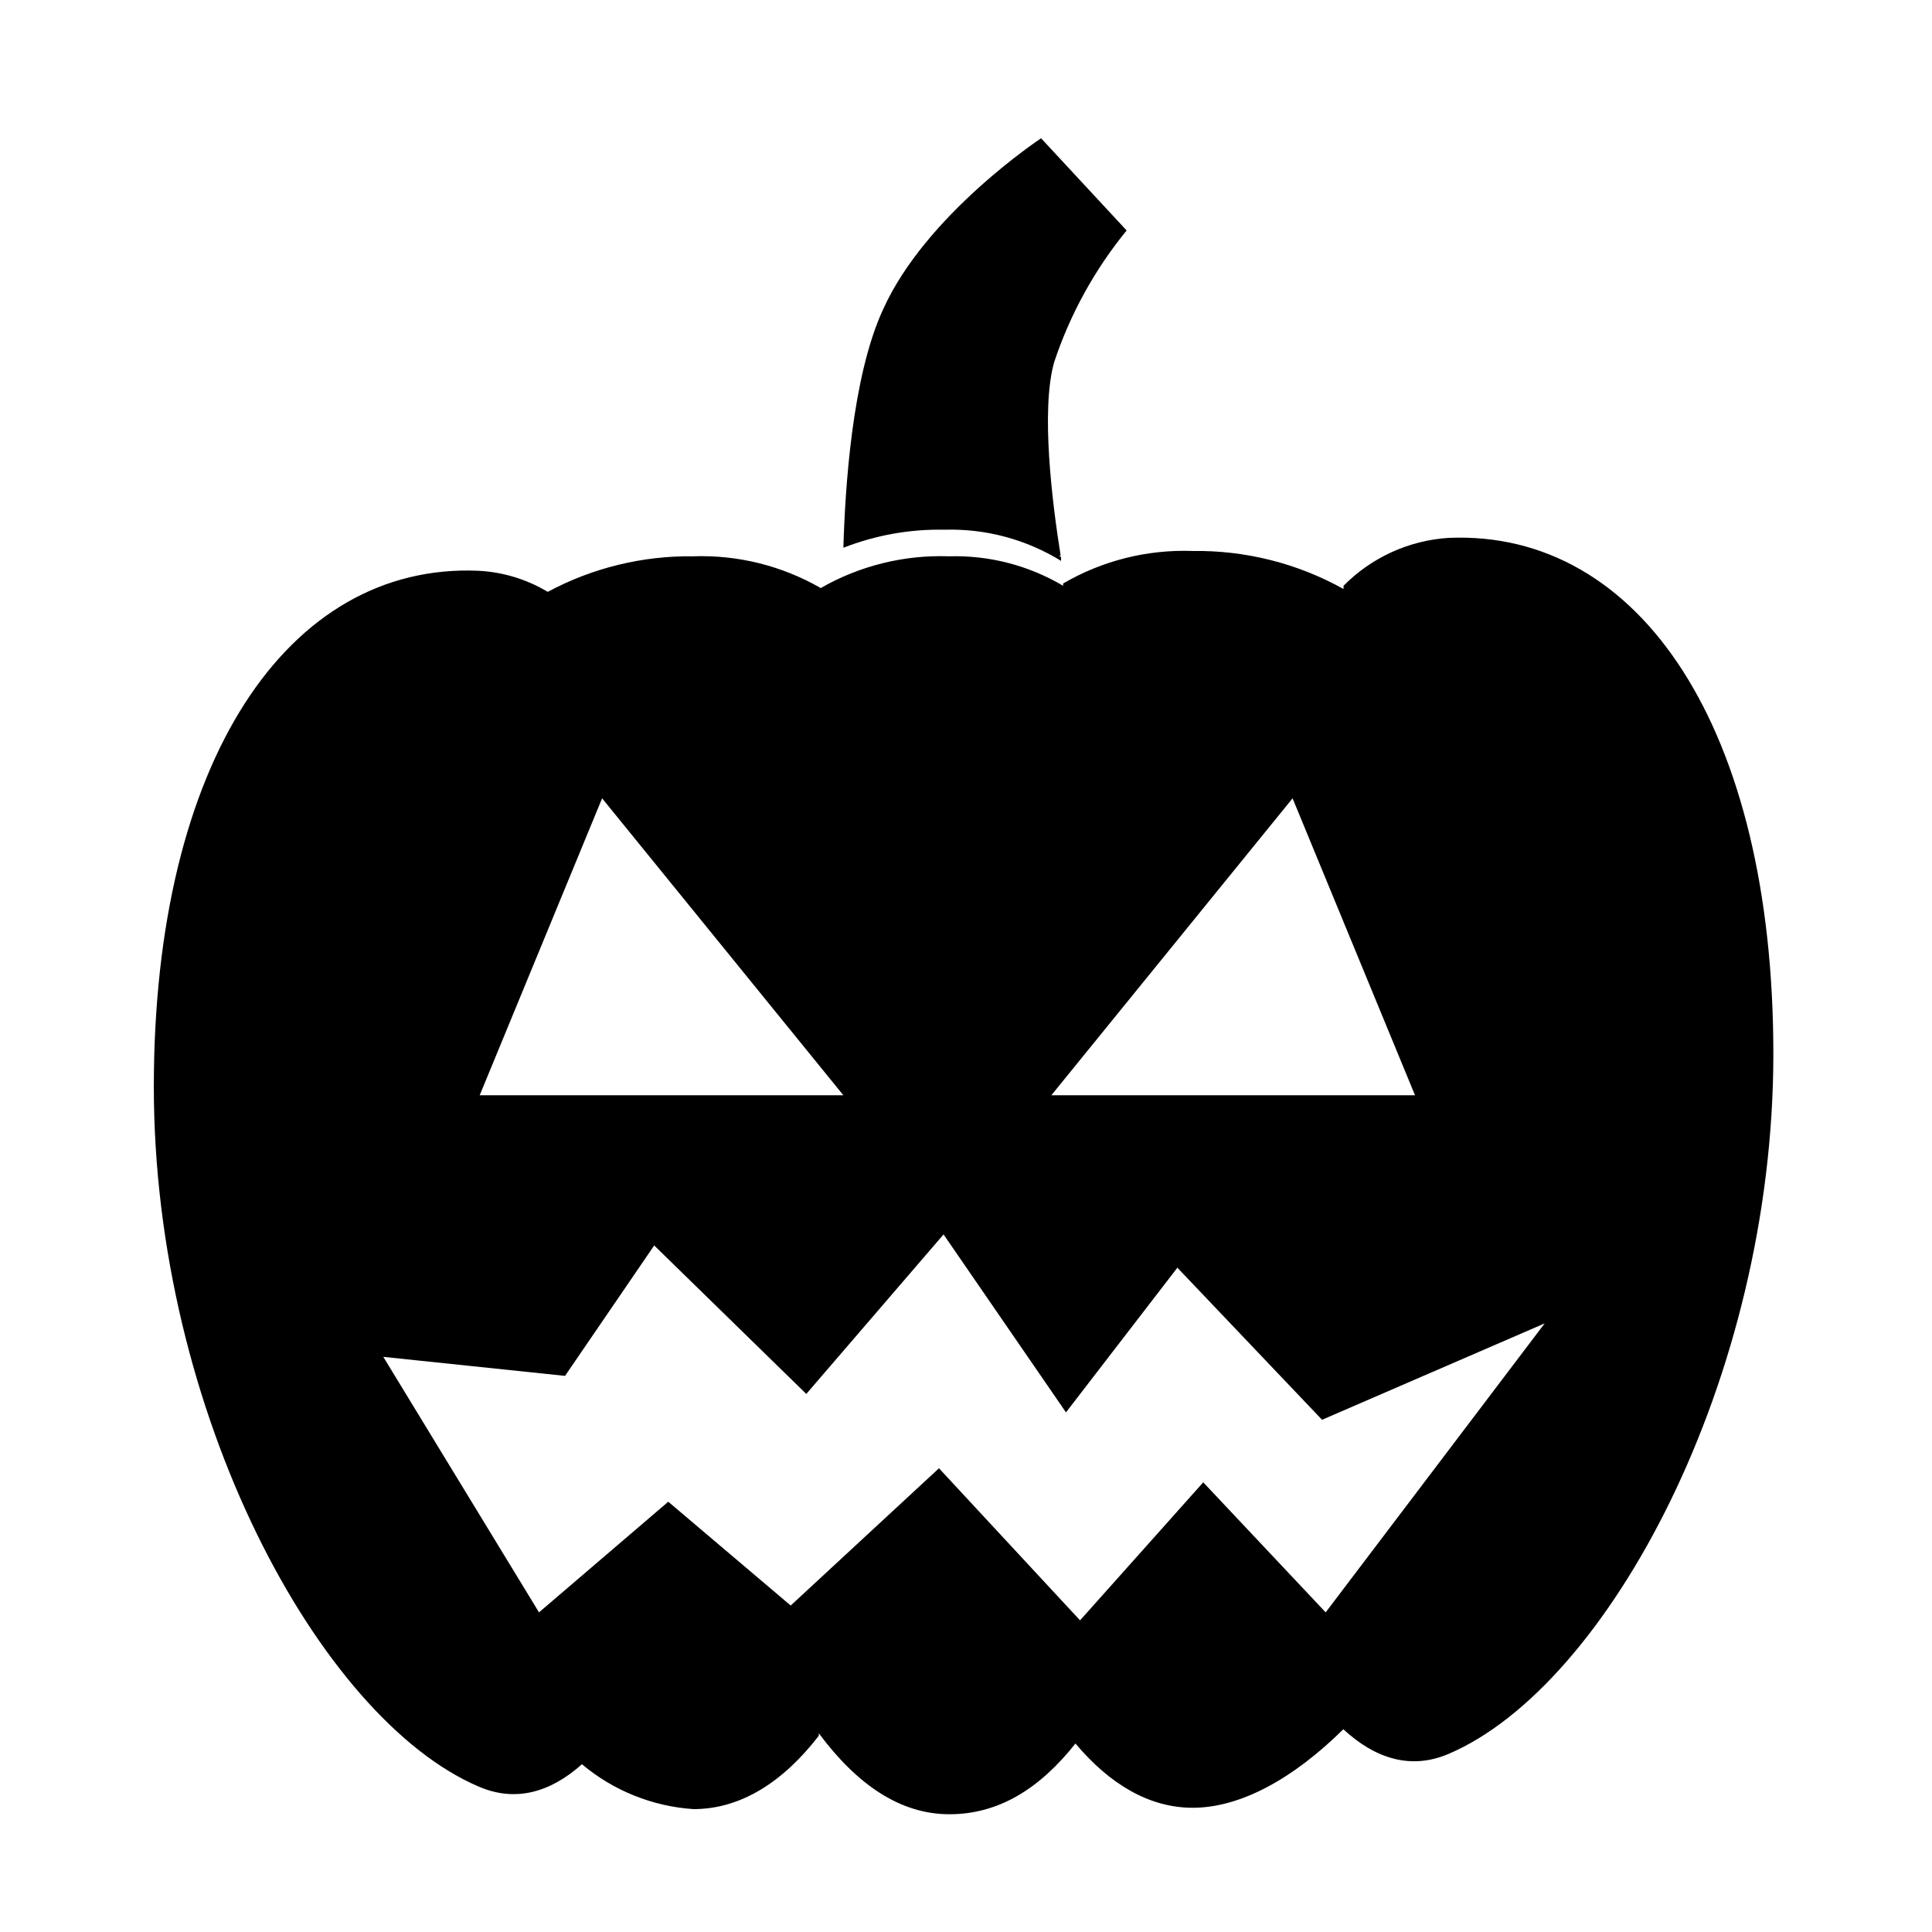
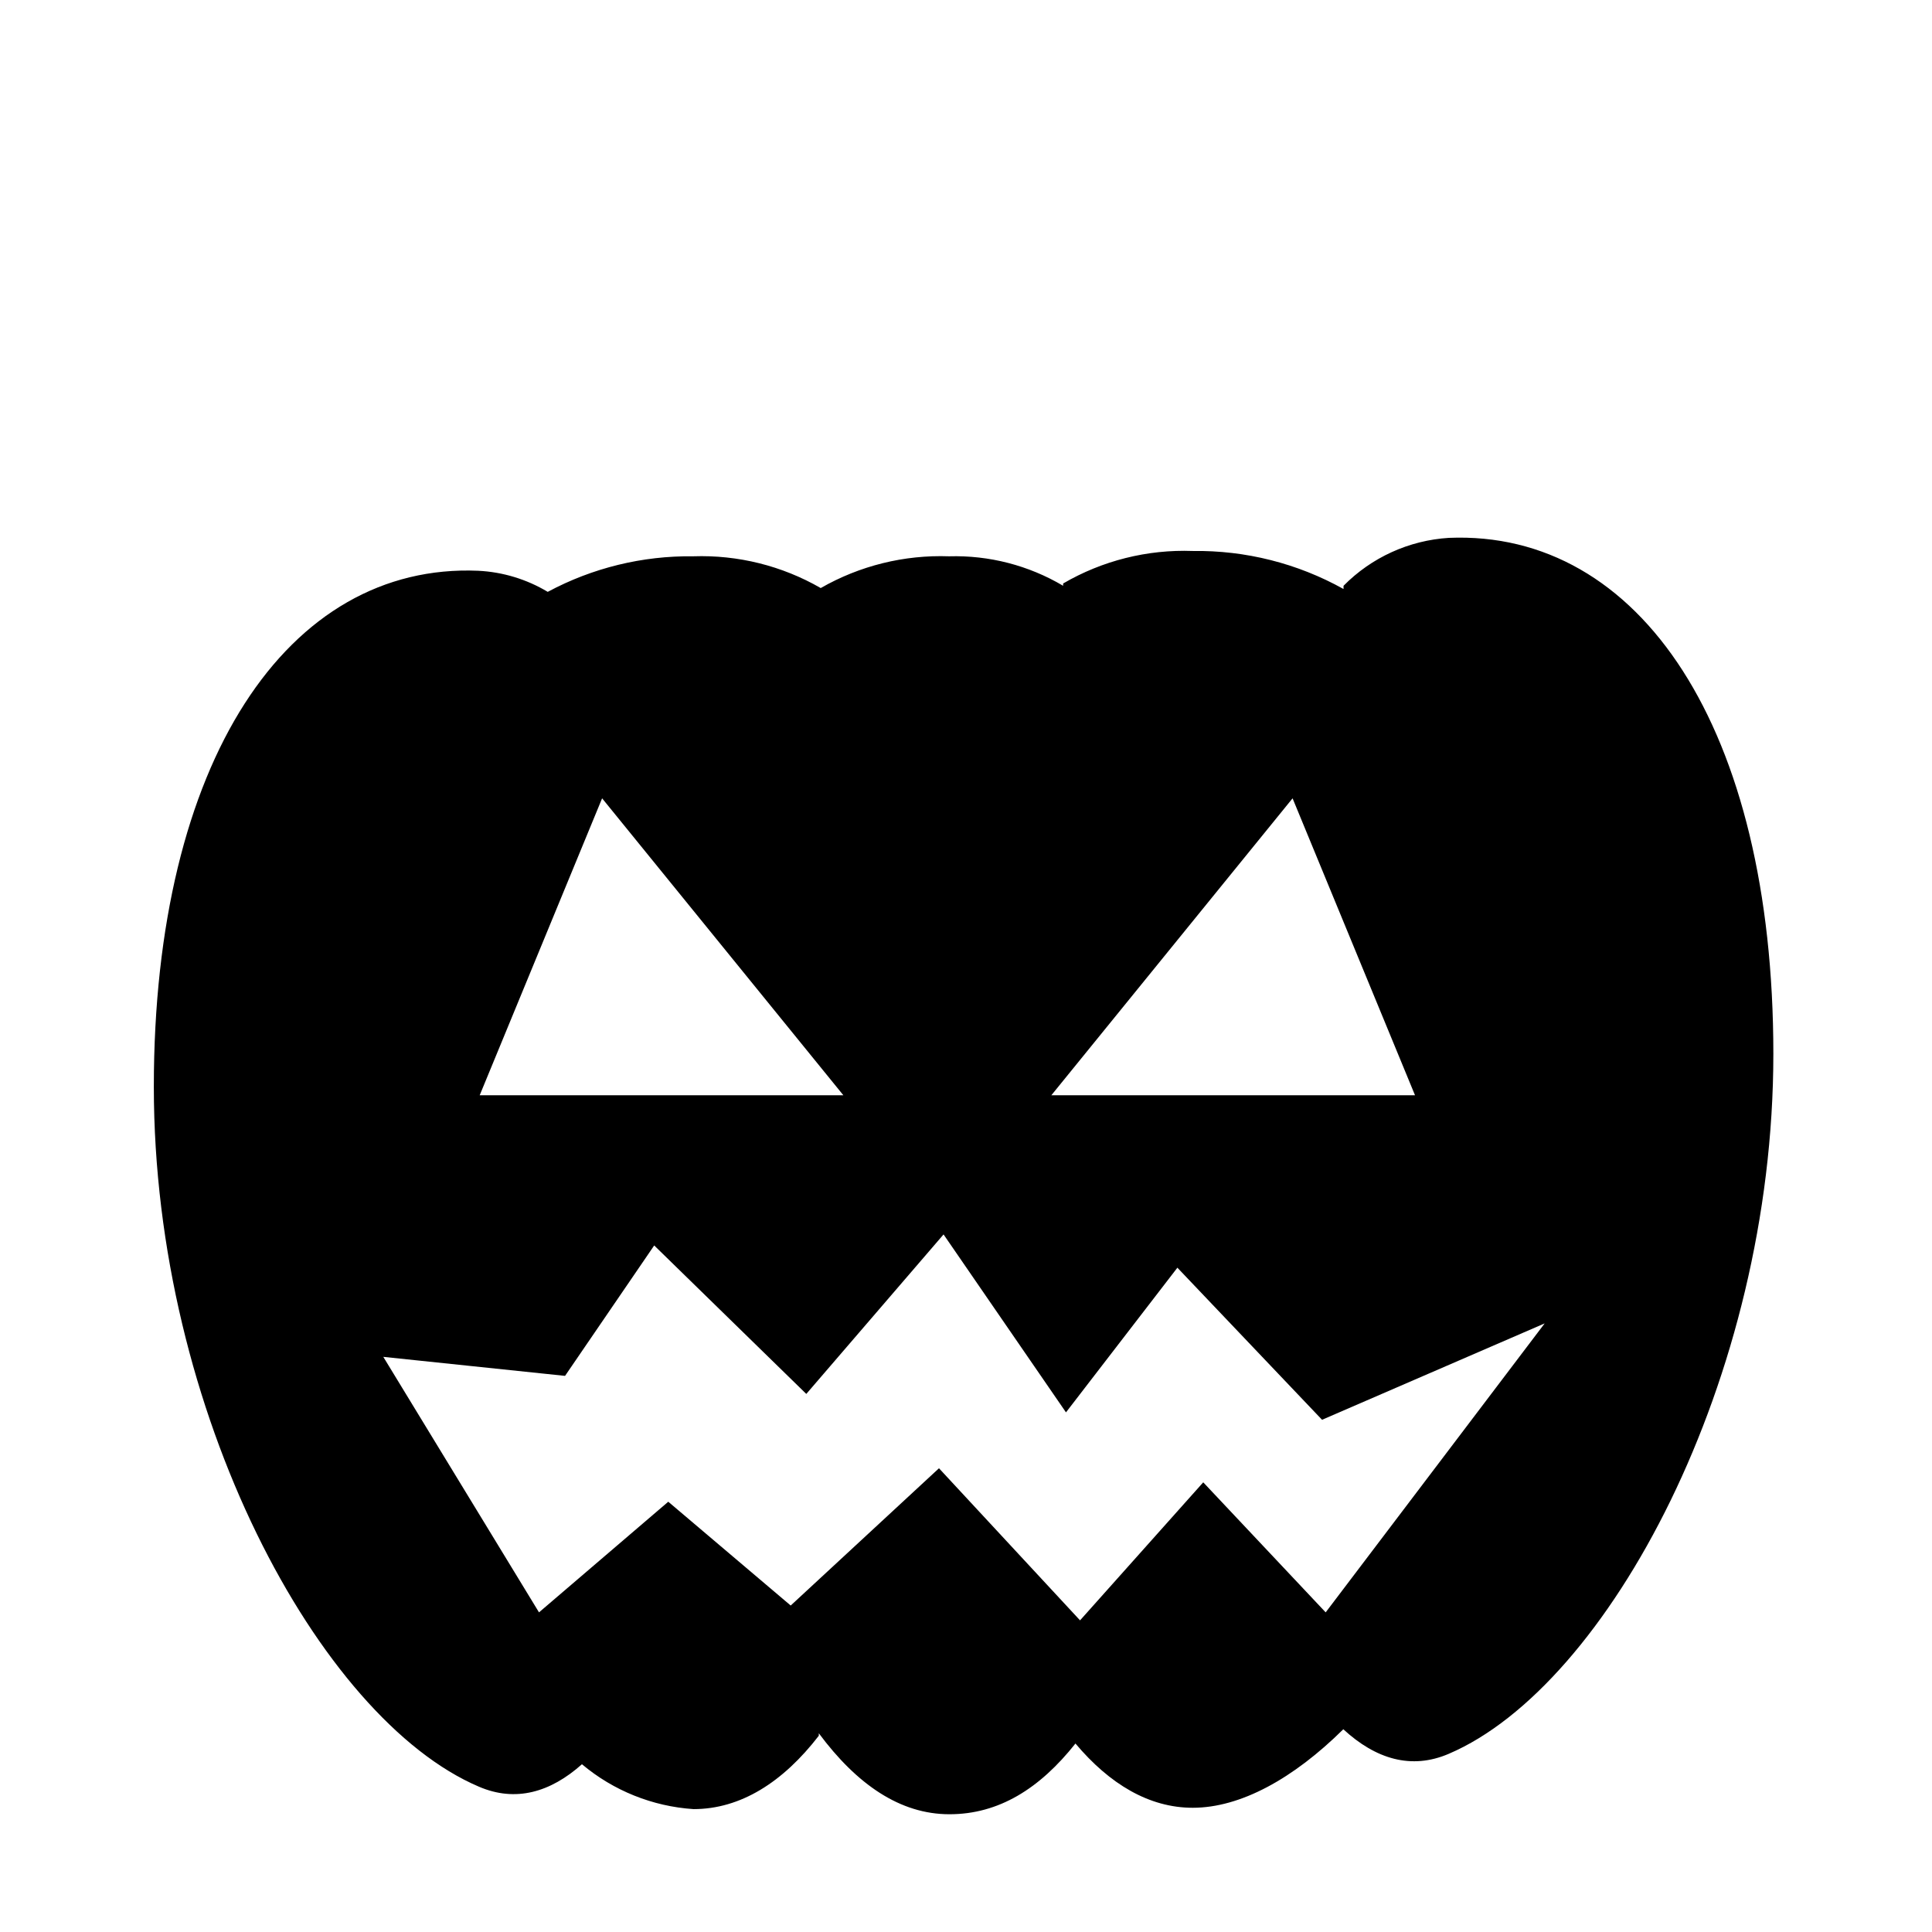
<svg xmlns="http://www.w3.org/2000/svg" fill="#000000" width="800px" height="800px" version="1.1" viewBox="144 144 512 512">
  <g>
    <path d="m527.96 286.54c-10.547 0.656-20.484 5.176-27.91 12.699v0.855c-12.203-6.805-25.98-10.277-39.953-10.078-12.035-0.441-23.953 2.547-34.359 8.617v0.605c-9.137-5.41-19.617-8.117-30.227-7.812-11.898-0.422-23.68 2.492-34.008 8.414-10.258-5.91-21.973-8.824-33.805-8.414-13.438-0.172-26.699 3.07-38.543 9.422-5.594-3.352-11.926-5.273-18.438-5.59-50.383-2.117-85.949 50.383-85.949 136.73-0.004 86.352 43.93 167.52 86.148 185.5 9.723 4.18 18.941 1.512 27.305-5.945h0.004c8.34 7.008 18.699 11.172 29.57 11.891 12.445 0 23.68-7.106 33.199-19.445v-0.656c10.078 13.551 21.512 21.461 34.613 21.461 13.098 0 23.93-6.801 33.402-18.742 9.07 10.781 19.547 17.027 31.086 17.027 12.645 0 26.652-7.707 39.902-20.809 8.566 7.91 18.035 10.781 27.961 6.5 42.066-17.984 86-99.199 86-185.5 0-86.297-35.367-138.84-86-136.73zm-41.414 69.023 32.449 78.695h-96.379zm-182.98 0 63.938 78.695h-96.379zm191.75 215.73-32.445-34.461-32.648 36.578-37.383-40.305-39.297 36.375-32.445-27.508-34.258 29.32-41.262-67.711 48.164 5.039 23.629-34.562 40.305 39.348 36.375-42.27 32.445 47.156 29.523-38.34 38.34 40.305 58.996-25.543z" />
-     <path d="m425.19 292.64v-1.008l-0.555-0.352h0.453c-2.215-13.906-5.34-38.594-1.715-51.34h0.004c4.223-12.691 10.727-24.508 19.195-34.863l-22.672-24.434s-30.531 20.152-41.867 45.344c-8.262 17.832-10.074 47.609-10.527 63.176 8.547-3.348 17.672-4.973 26.852-4.785 10.863-0.316 21.582 2.559 30.832 8.262z" />
  </g>
</svg>